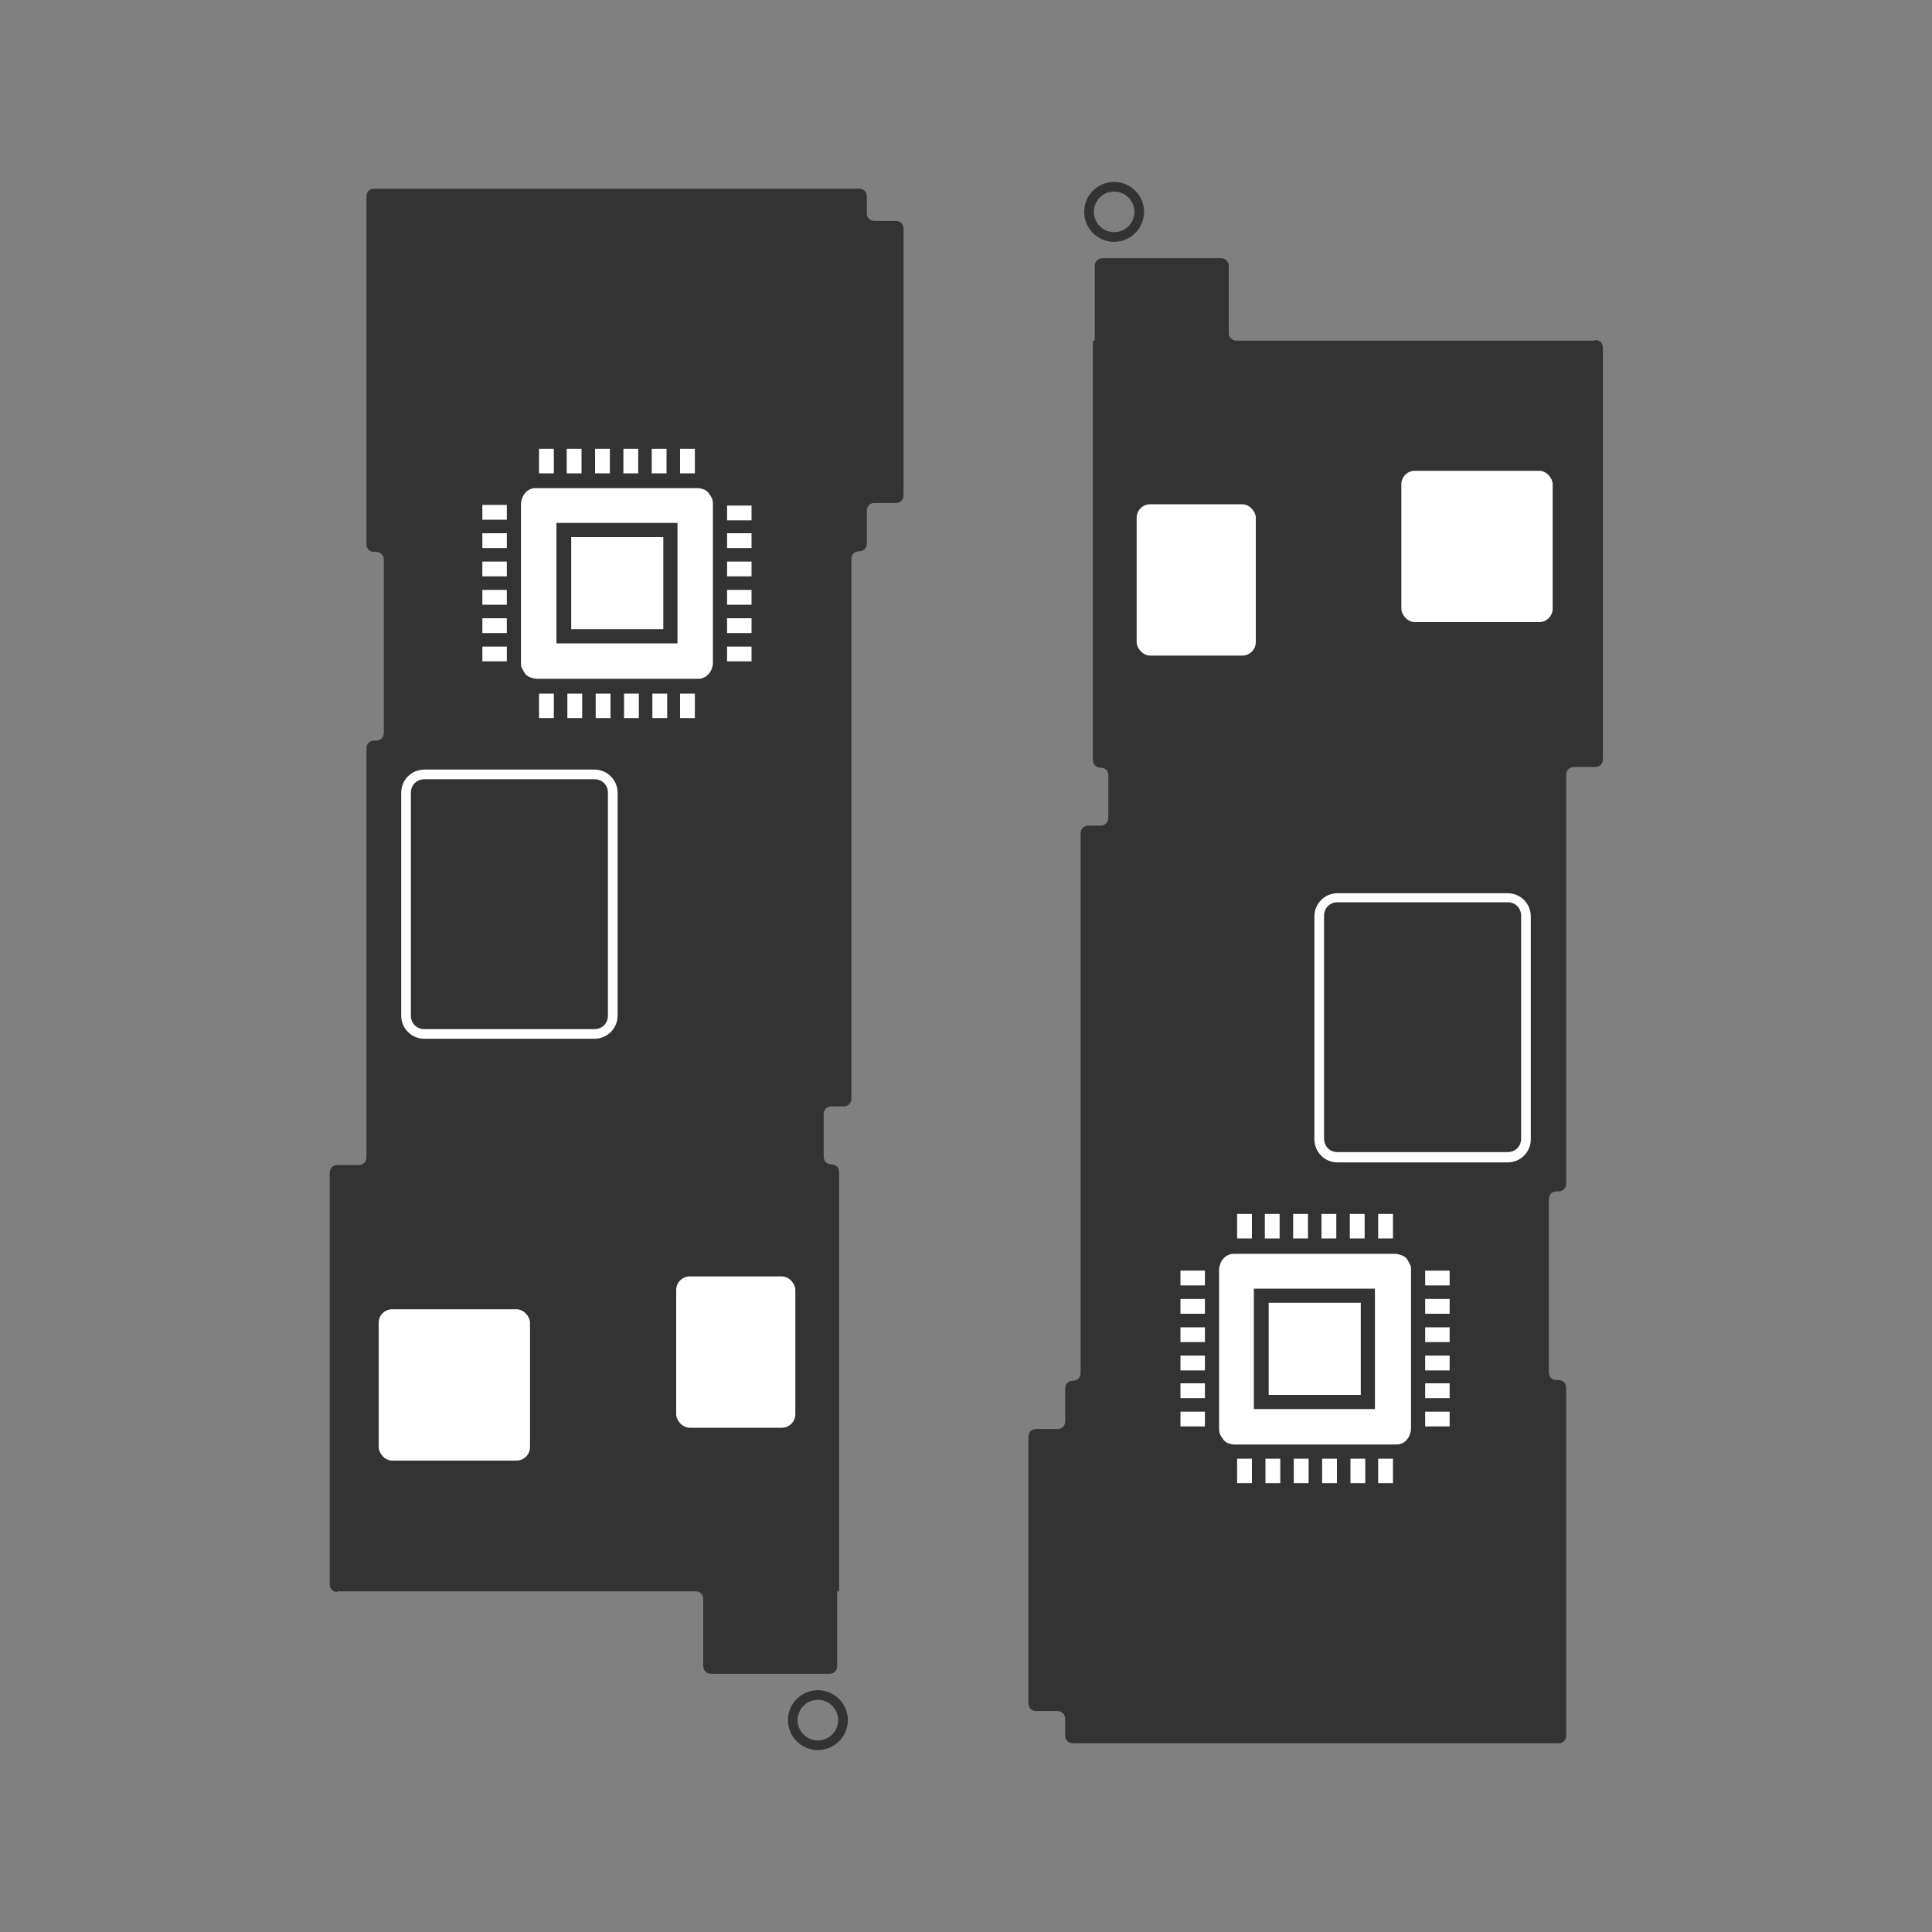
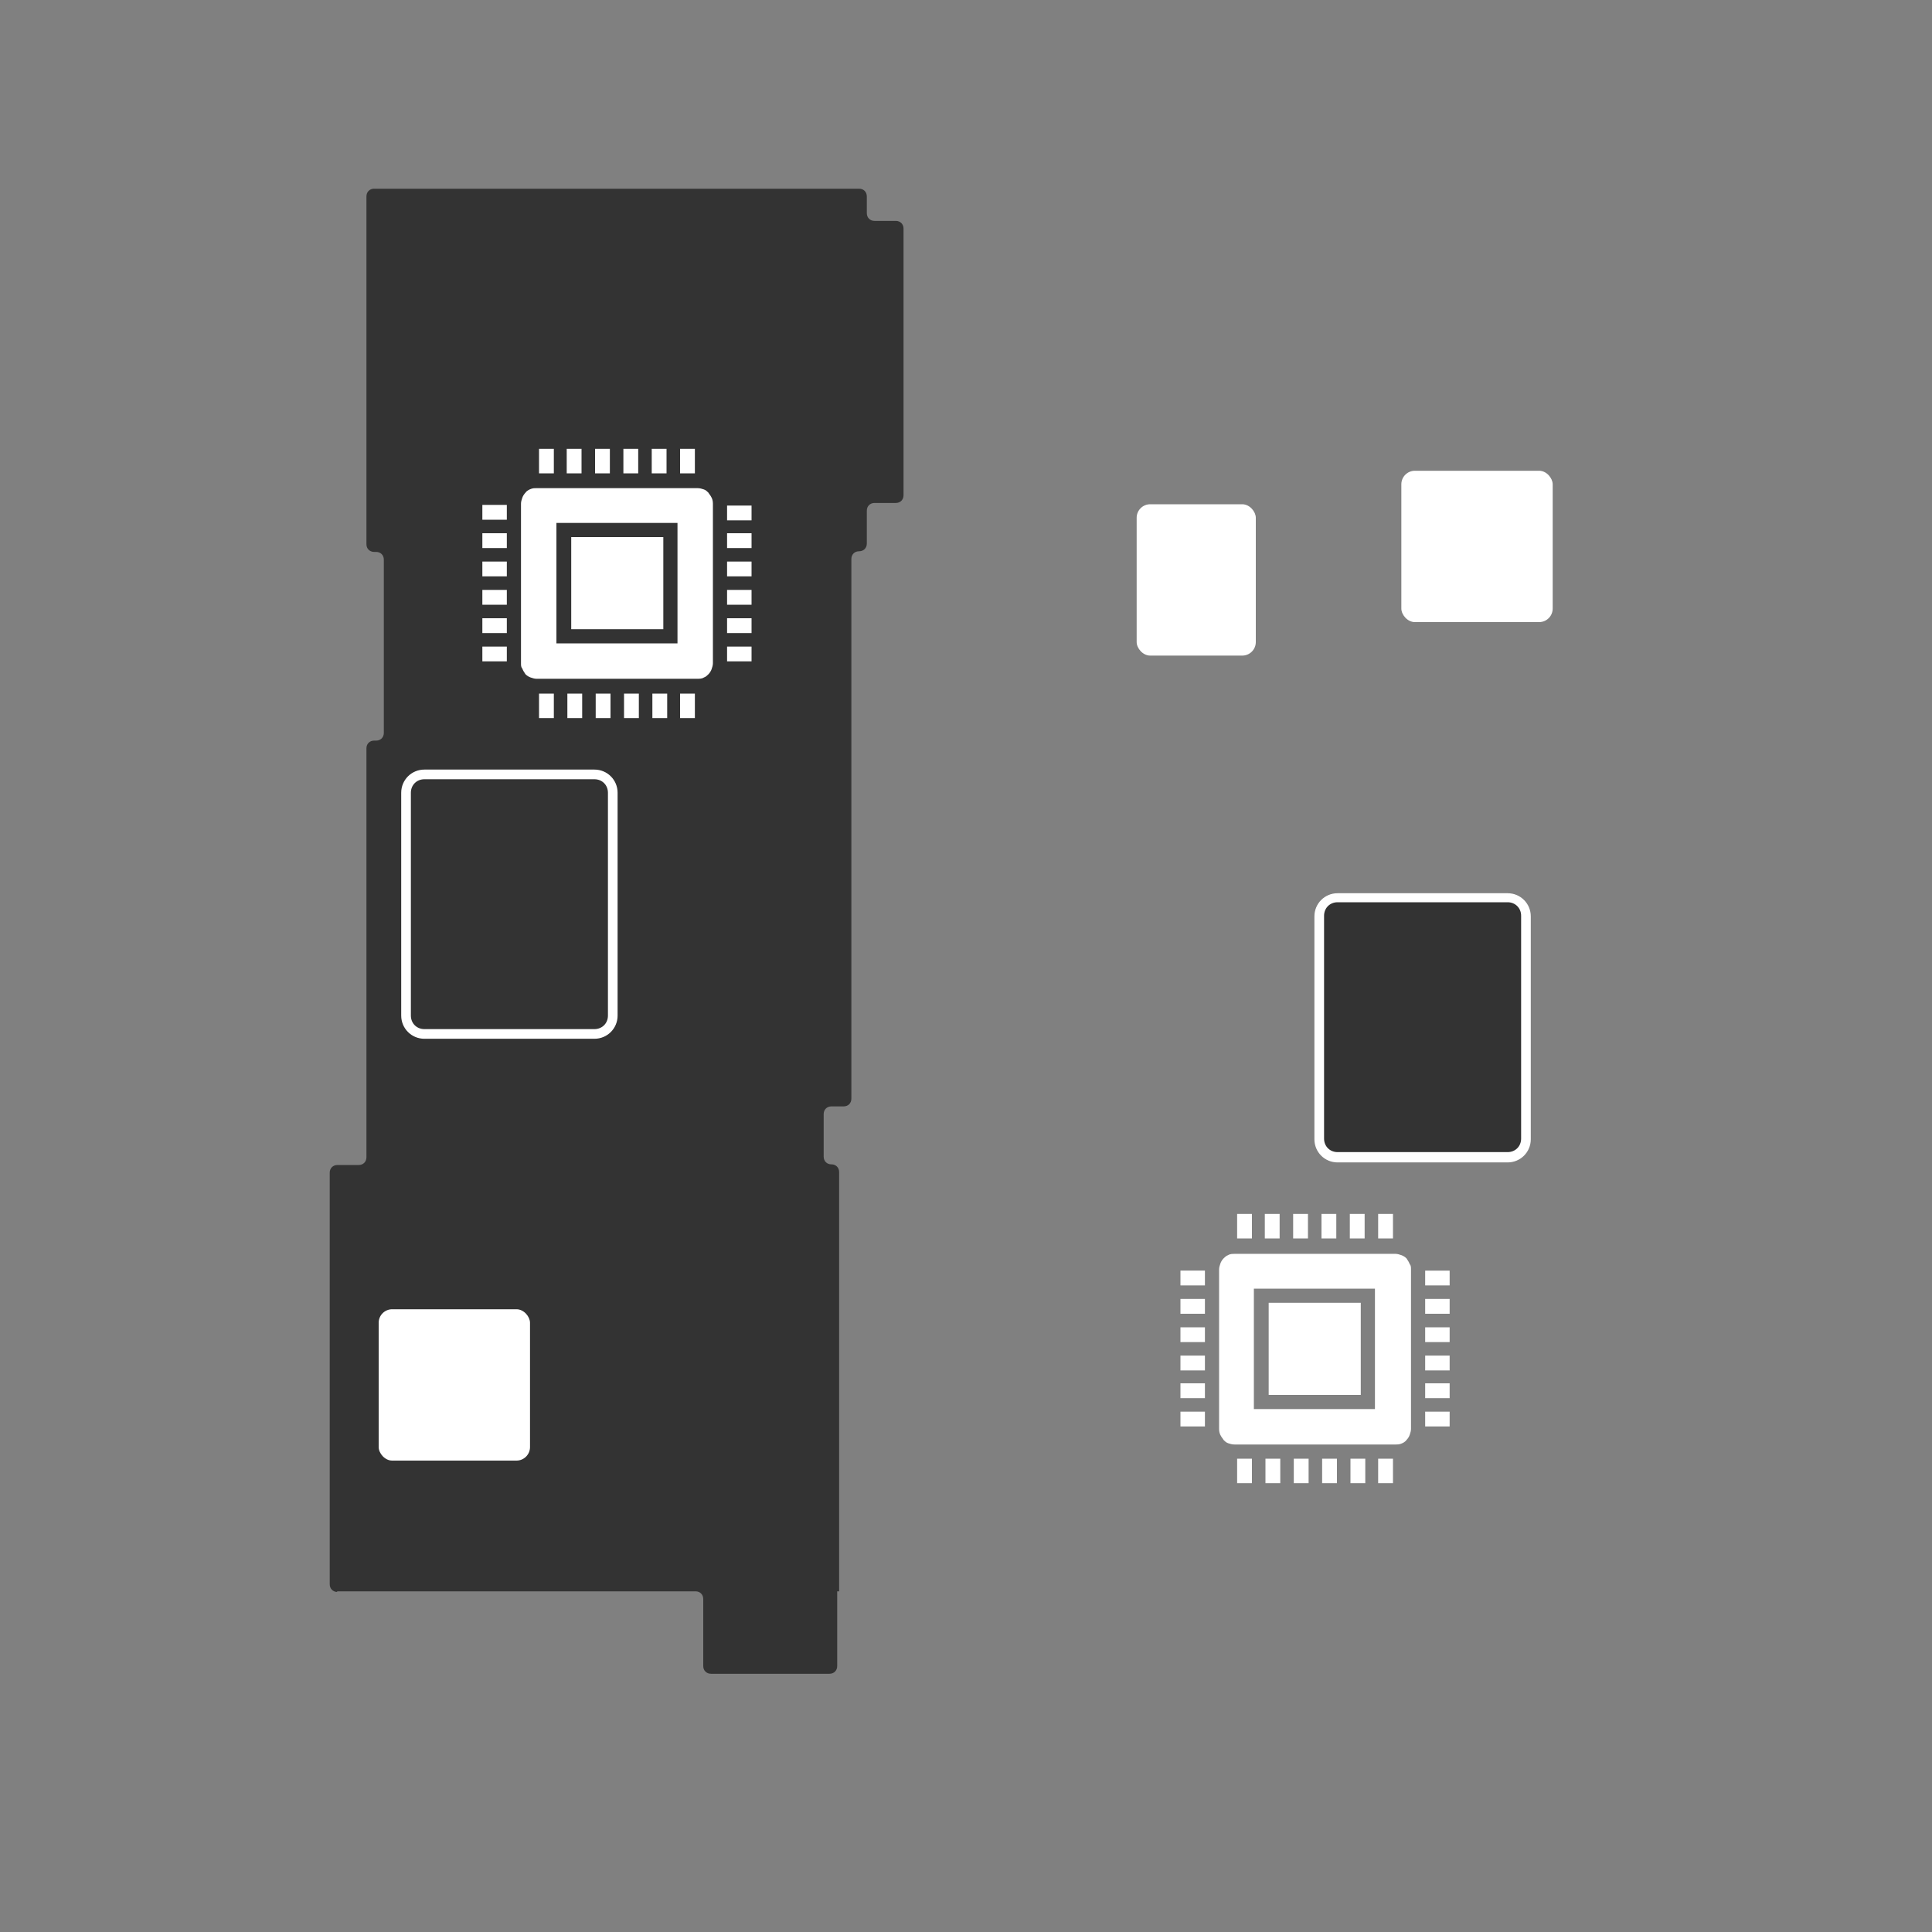
<svg xmlns="http://www.w3.org/2000/svg" id="_レイヤー_1" version="1.1" viewBox="0 0 300 300">
  <rect x="0" y="0" width="300" height="300" fill="#808080" stroke="none" />
  <defs>
    <style>
      .st0 {
        fill: none;
        stroke: #333;
        stroke-miterlimit: 10;
        stroke-width: 1.5px;
      }

      .st1 {
        fill: #fff;
      }

      .st2 {
        fill: #333;
      }
    </style>
  </defs>
  <g>
-     <path class="st2" d="M247.7,52.9h-55.7c-.7,0-1.2-.5-1.2-1.2v-10.4c0-.7-.5-1.2-1.2-1.2h-18.4c-.7,0-1.2.5-1.2,1.2v11.6h-.3v65.1c0,.7.5,1.2,1.2,1.2h0c.7,0,1.2.5,1.2,1.2v6.6c0,.7-.5,1.2-1.2,1.2h-1.9c-.7,0-1.2.5-1.2,1.2v83.8c0,.7-.5,1.2-1.2,1.2h0c-.7,0-1.2.5-1.2,1.2v5.1c0,.7-.5,1.2-1.2,1.2h-3.3c-.7,0-1.2.5-1.2,1.2v41.4c0,.7.5,1.2,1.2,1.2h3.3c.7,0,1.2.5,1.2,1.2v2.6c0,.7.5,1.2,1.2,1.2h75.4c.7,0,1.2-.5,1.2-1.2v-54c0-.7-.5-1.2-1.2-1.2h-.3c-.7,0-1.2-.5-1.2-1.2v-26.9c0-.7.5-1.2,1.2-1.2h.3c.7,0,1.2-.5,1.2-1.2v-63.5c0-.7.5-1.2,1.2-1.2h3.3c.7,0,1.2-.5,1.2-1.2v-63.9c0-.7-.5-1.2-1.2-1.2Z" />
-     <circle class="st0" cx="173" cy="32.9" r="3.9" />
    <rect class="st1" x="217.6" y="73.1" width="23.5" height="23.5" rx="2.1" ry="2.1" />
    <rect class="st1" x="176.5" y="78.3" width="18.5" height="23.5" rx="2.1" ry="2.1" />
    <g>
      <path class="st2" d="M207.7,139.4h26.4c1.6,0,2.9,1.3,2.9,2.9v34.6c0,1.6-1.3,2.9-2.9,2.9h-26.4c-1.6,0-2.9-1.3-2.9-2.9v-34.6c0-1.6,1.3-2.9,2.9-2.9Z" />
      <path class="st1" d="M234.1,140.1c1.2,0,2.1.9,2.1,2.1v34.6c0,1.2-.9,2.1-2.1,2.1h-26.4c-1.2,0-2.1-.9-2.1-2.1v-34.6c0-1.2.9-2.1,2.1-2.1h26.4M234.1,138.7h-26.4c-2,0-3.6,1.6-3.6,3.6v34.6c0,2,1.6,3.6,3.6,3.6h26.4c2,0,3.6-1.6,3.6-3.6v-34.6c0-2-1.6-3.6-3.6-3.6h0Z" />
    </g>
    <g id="_x31_4">
      <path class="st1" d="M218.4,195.4c-.2-.2-.5-.4-.8-.5-.3-.1-.6-.2-.9-.2h-25c-.3,0-.7,0-1,.2-.3.1-.5.3-.7.5-.2.2-.4.5-.5.8-.1.3-.2.6-.2.9v24.8c0,.4.1.8.3,1.1.1.2.3.4.4.6.2.2.4.4.7.5.3.1.6.2,1,.2h25c.3,0,.5,0,.8-.1.3-.1.7-.3.9-.6.2-.2.4-.5.5-.8.1-.3.2-.6.2-.9v-24.8c0-.3,0-.6-.2-.8-.1-.3-.3-.6-.5-.9ZM213.5,218.8h-18.8v-18.7h18.8v18.7ZM211.3,202.3h-14.3v14.3h14.3v-14.3ZM194.4,188.5h-2.3v3.8h2.3v-3.8ZM198.7,188.5h-2.3v3.8h2.3v-3.8ZM203.1,188.5h-2.3v3.8h2.3v-3.8ZM207.5,188.5h-2.3v3.8h2.3v-3.8ZM211.9,188.5h-2.3v3.8h2.3v-3.8ZM216.3,188.5h-2.3v3.8h2.3v-3.8ZM192.1,230.3h2.3v-3.8h-2.3v3.8ZM196.5,230.3h2.3v-3.8h-2.3v3.8ZM200.9,230.3h2.3v-3.8h-2.3v3.8ZM205.3,230.3h2.3v-3.8h-2.3v3.8ZM209.7,230.3h2.3v-3.8h-2.3v3.8ZM214,230.3h2.3v-3.8h-2.3v3.8ZM221.3,197.3v2.3h3.8v-2.3h-3.8ZM221.3,204h3.8v-2.3h-3.8v2.3ZM221.3,208.4h3.8v-2.3h-3.8v2.3ZM221.3,212.8h3.8v-2.3h-3.8v2.3ZM221.3,217.1h3.8v-2.3h-3.8v2.3ZM221.3,221.5h3.8v-2.3h-3.8v2.3ZM183.3,199.6h3.8v-2.3h-3.8v2.3ZM183.3,204h3.8v-2.3h-3.8v2.3ZM183.3,208.4h3.8v-2.3h-3.8v2.3ZM183.3,212.8h3.8v-2.3h-3.8v2.3ZM183.3,217.1h3.8v-2.3h-3.8v2.3ZM183.3,221.5h3.8v-2.3h-3.8v2.3Z" />
    </g>
  </g>
  <g>
    <path class="st2" d="M52.3,247.1h55.7c.7,0,1.2.5,1.2,1.2v10.4c0,.7.5,1.2,1.2,1.2h18.4c.7,0,1.2-.5,1.2-1.2v-11.6h.3v-65.1c0-.7-.5-1.2-1.2-1.2h0c-.7,0-1.2-.5-1.2-1.2v-6.6c0-.7.5-1.2,1.2-1.2h1.9c.7,0,1.2-.5,1.2-1.2v-83.8c0-.7.5-1.2,1.2-1.2h0c.7,0,1.2-.5,1.2-1.2v-5.1c0-.7.5-1.2,1.2-1.2h3.3c.7,0,1.2-.5,1.2-1.2v-41.4c0-.7-.5-1.2-1.2-1.2h-3.3c-.7,0-1.2-.5-1.2-1.2v-2.6c0-.7-.5-1.2-1.2-1.2H58.1c-.7,0-1.2.5-1.2,1.2v54c0,.7.5,1.2,1.2,1.2h.3c.7,0,1.2.5,1.2,1.2v26.9c0,.7-.5,1.2-1.2,1.2h-.3c-.7,0-1.2.5-1.2,1.2v63.5c0,.7-.5,1.2-1.2,1.2h-3.3c-.7,0-1.2.5-1.2,1.2v63.9c0,.7.5,1.2,1.2,1.2Z" />
-     <circle class="st0" cx="127" cy="267.1" r="3.9" />
    <rect class="st1" x="58.9" y="203.4" width="23.5" height="23.5" rx="2.1" ry="2.1" transform="translate(141.2 430.2) rotate(180)" />
-     <rect class="st1" x="105" y="198.2" width="18.5" height="23.5" rx="2.1" ry="2.1" transform="translate(228.5 419.9) rotate(180)" />
    <g>
-       <path class="st2" d="M65.9,120.3h26.4c1.6,0,2.9,1.3,2.9,2.9v34.6c0,1.6-1.3,2.9-2.9,2.9h-26.4c-1.6,0-2.9-1.3-2.9-2.9v-34.6c0-1.6,1.3-2.9,2.9-2.9Z" />
      <path class="st1" d="M92.3,121c1.2,0,2.1.9,2.1,2.1v34.6c0,1.2-.9,2.1-2.1,2.1h-26.4c-1.2,0-2.1-.9-2.1-2.1v-34.6c0-1.2.9-2.1,2.1-2.1h26.4M92.3,119.5h-26.4c-2,0-3.6,1.6-3.6,3.6v34.6c0,2,1.6,3.6,3.6,3.6h26.4c2,0,3.6-1.6,3.6-3.6v-34.6c0-2-1.6-3.6-3.6-3.6h0Z" />
    </g>
    <g id="_x31_41" data-name="_x31_4">
      <path class="st1" d="M110,76.5c-.2-.2-.4-.4-.7-.5-.3-.1-.6-.2-1-.2h-25c-.3,0-.5,0-.8.1-.3.1-.7.3-.9.6-.2.2-.4.5-.5.8-.1.3-.2.6-.2.9v24.8c0,.3,0,.6.2.8.1.3.3.6.5.9.2.2.5.4.8.5.3.1.6.2.9.2h25c.3,0,.7,0,1-.2.3-.1.5-.3.7-.5.2-.2.4-.5.5-.8.1-.3.2-.6.2-.9v-24.8c0-.4-.1-.8-.3-1.1-.1-.2-.3-.4-.4-.6ZM105.2,99.9h-18.8v-18.7h18.8v18.7ZM103,83.4h-14.3v14.3h14.3v-14.3ZM105.6,111.5h2.3v-3.8h-2.3v3.8ZM101.3,111.5h2.3v-3.8h-2.3v3.8ZM96.9,111.5h2.3v-3.8h-2.3v3.8ZM92.5,111.5h2.3v-3.8h-2.3v3.8ZM88.1,111.5h2.3v-3.8h-2.3v3.8ZM83.7,111.5h2.3v-3.8h-2.3v3.8ZM107.9,69.7h-2.3v3.8h2.3v-3.8ZM103.5,69.7h-2.3v3.8h2.3v-3.8ZM99.1,69.7h-2.3v3.8h2.3v-3.8ZM94.7,69.7h-2.3v3.8h2.3v-3.8ZM90.3,69.7h-2.3v3.8h2.3v-3.8ZM86,69.7h-2.3v3.8h2.3v-3.8ZM74.9,102.7h3.8v-2.3h-3.8v2.3ZM74.9,98.3h3.8v-2.3h-3.8v2.3ZM74.9,93.9h3.8v-2.3h-3.8v2.3ZM74.9,89.5h3.8v-2.3h-3.8v2.3ZM74.9,85.1h3.8v-2.3h-3.8v2.3ZM74.9,80.7h3.8v-2.3h-3.8v2.3ZM112.9,102.7h3.8v-2.3h-3.8v2.3ZM112.9,98.3h3.8v-2.3h-3.8v2.3ZM112.9,93.9h3.8v-2.3h-3.8v2.3ZM112.9,89.5h3.8v-2.3h-3.8v2.3ZM112.9,85.1h3.8v-2.3h-3.8v2.3ZM112.9,78.5v2.3h3.8v-2.3h-3.8Z" />
    </g>
  </g>
</svg>